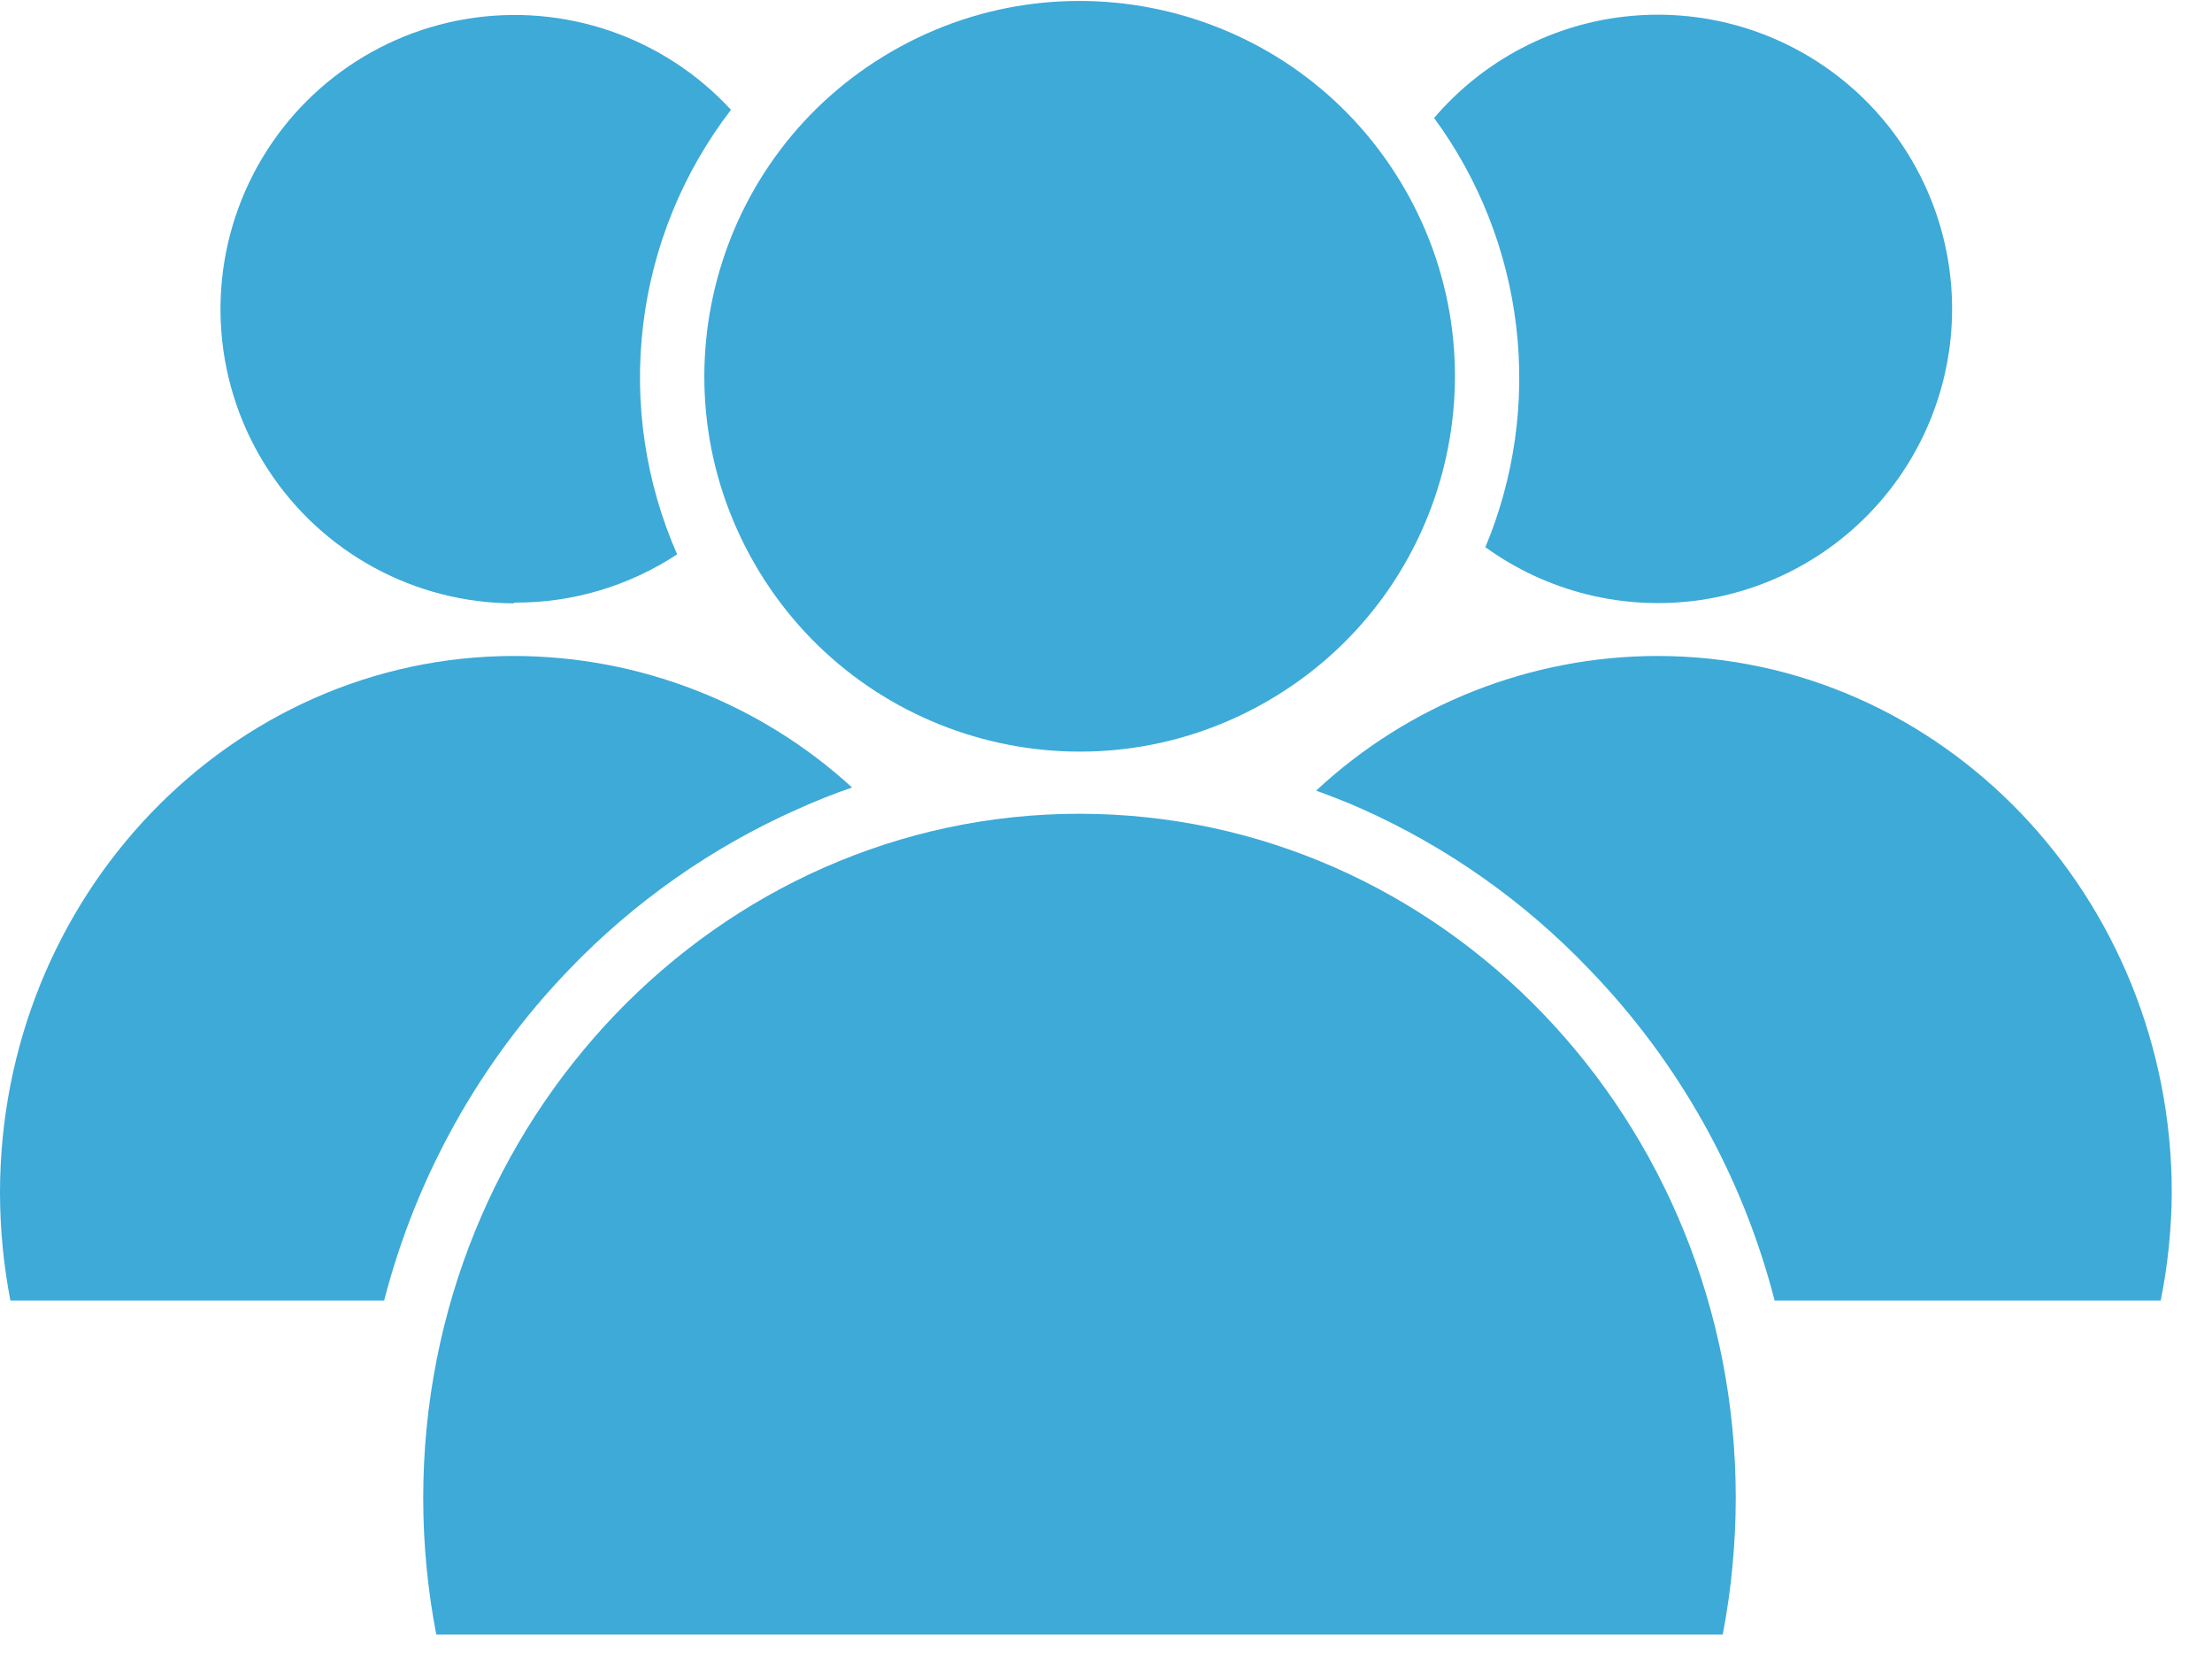
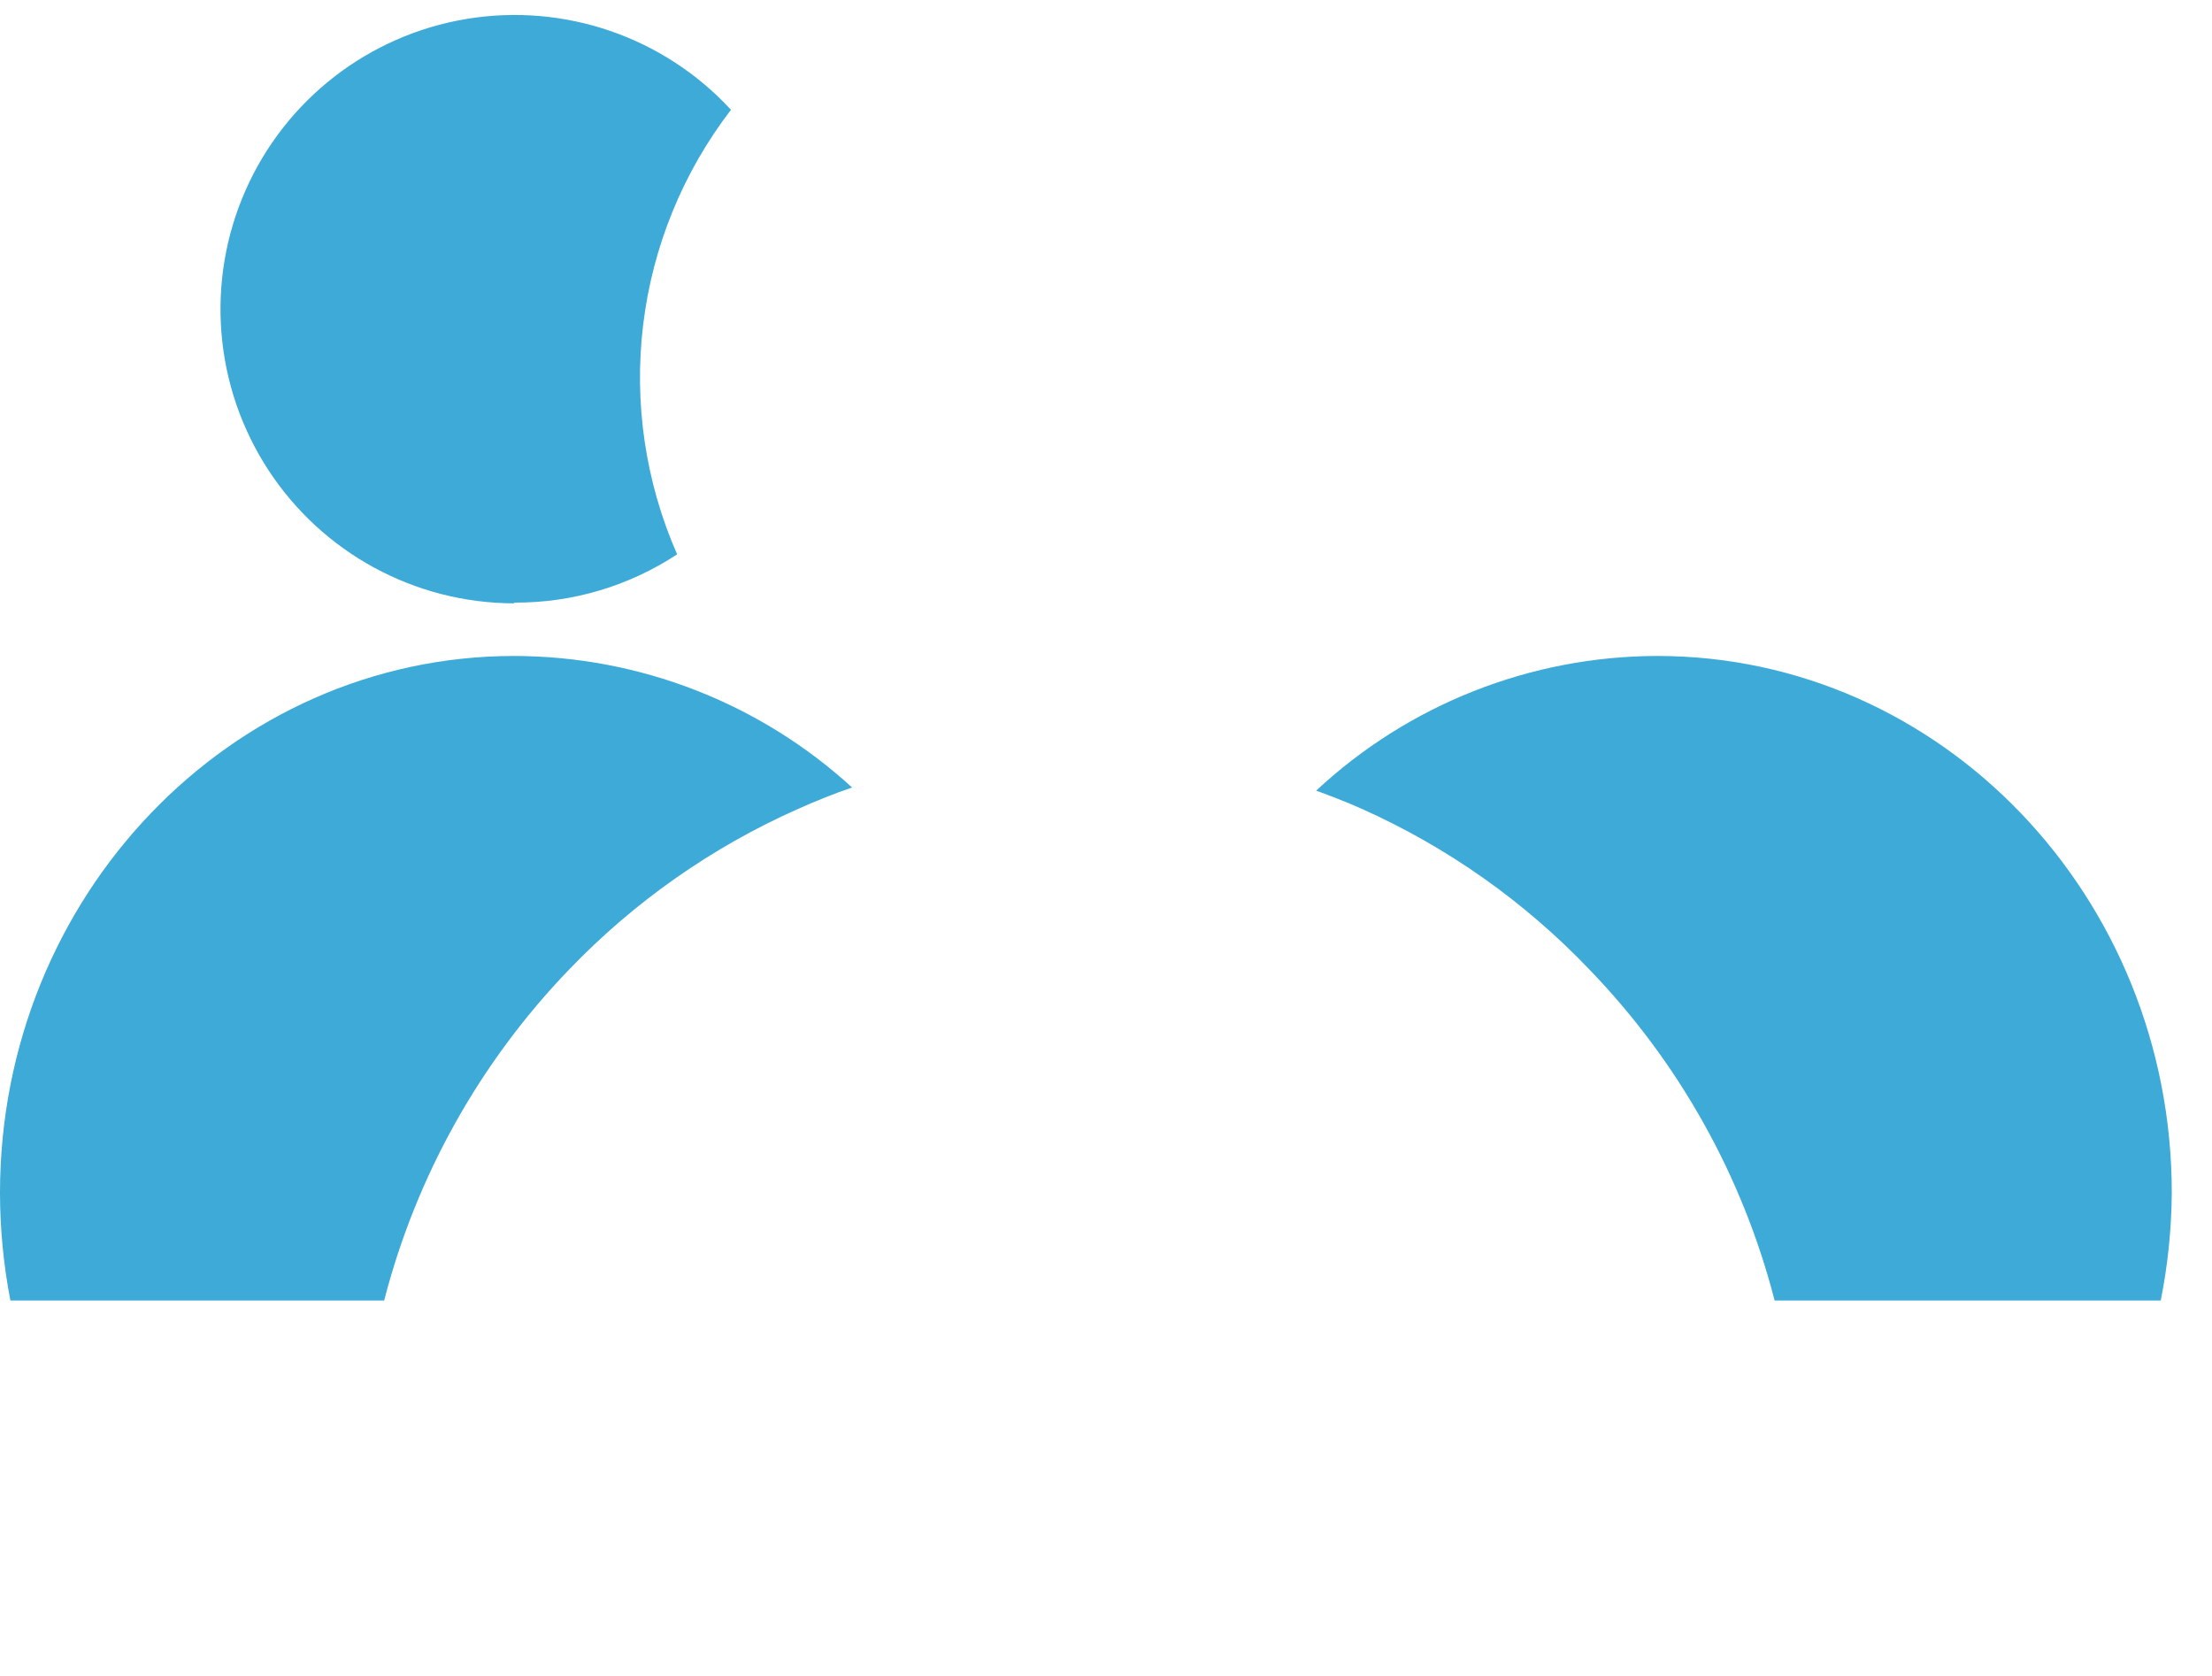
<svg xmlns="http://www.w3.org/2000/svg" width="33" height="25" viewBox="0 0 33 25" fill="none">
  <g id="Icons/Users" clip-path="url(#clip0_3593_10897)">
-     <path id="Vector" d="M16.103 12.139C10.703 12.139 6.314 16.708 6.314 22.345C6.314 23.029 6.379 23.711 6.509 24.383H25.701C25.829 23.711 25.894 23.029 25.895 22.345C25.895 16.708 21.51 12.139 16.103 12.139Z" fill="#3DAAD8" />
-     <path id="Vector_2" d="M20.956 2.817C22.501 5.495 21.582 8.918 18.903 10.462C16.225 12.007 12.802 11.088 11.257 8.409C9.713 5.731 10.632 2.308 13.31 0.764C15.989 -0.781 19.412 0.138 20.956 2.817Z" fill="#3DAAD8" />
-     <path id="Vector_3" d="M22.154 8.158C23.08 8.83 24.232 9.115 25.364 8.951C26.496 8.786 27.52 8.186 28.216 7.278C28.913 6.37 29.227 5.226 29.092 4.09C28.957 2.954 28.384 1.915 27.494 1.196C26.604 0.476 25.469 0.133 24.329 0.238C23.19 0.343 22.137 0.89 21.395 1.76C22.065 2.673 22.487 3.744 22.62 4.868C22.753 5.992 22.593 7.132 22.154 8.176L22.154 8.158Z" fill="#3DAAD8" />
    <path id="Vector_4" d="M24.725 9.785C22.836 9.788 21.017 10.506 19.635 11.794C19.861 11.876 20.085 11.963 20.304 12.06C21.59 12.633 22.75 13.452 23.721 14.472C25.049 15.849 25.998 17.547 26.475 19.4H32.235C32.341 18.872 32.396 18.334 32.4 17.795C32.4 13.377 28.962 9.785 24.725 9.785L24.725 9.785Z" fill="#3DAAD8" />
    <path id="Vector_5" d="M11.905 12.067C12.172 11.948 12.438 11.84 12.712 11.747C11.335 10.487 9.538 9.788 7.672 9.785C3.438 9.785 0 13.378 0 17.795C0.001 18.334 0.053 18.871 0.155 19.4H5.731C6.209 17.547 7.157 15.848 8.485 14.468C9.458 13.453 10.62 12.637 11.905 12.067Z" fill="#3DAAD8" />
    <path id="Vector_6" d="M7.676 8.989C8.538 8.994 9.382 8.743 10.102 8.269C9.629 7.193 9.454 6.01 9.595 4.844C9.736 3.677 10.189 2.57 10.905 1.638C9.902 0.549 8.417 0.04 6.957 0.283C5.497 0.526 4.257 1.489 3.661 2.844C3.065 4.199 3.192 5.763 3.999 7.004C4.806 8.245 6.184 8.996 7.665 9L7.676 8.989Z" fill="#3DAAD8" />
  </g>
  <defs>
    <clipPath id="clip0_3593_10897">
      <rect width="32.4" height="24.369" fill="white" transform="translate(0 0.014)" />
    </clipPath>
  </defs>
</svg>